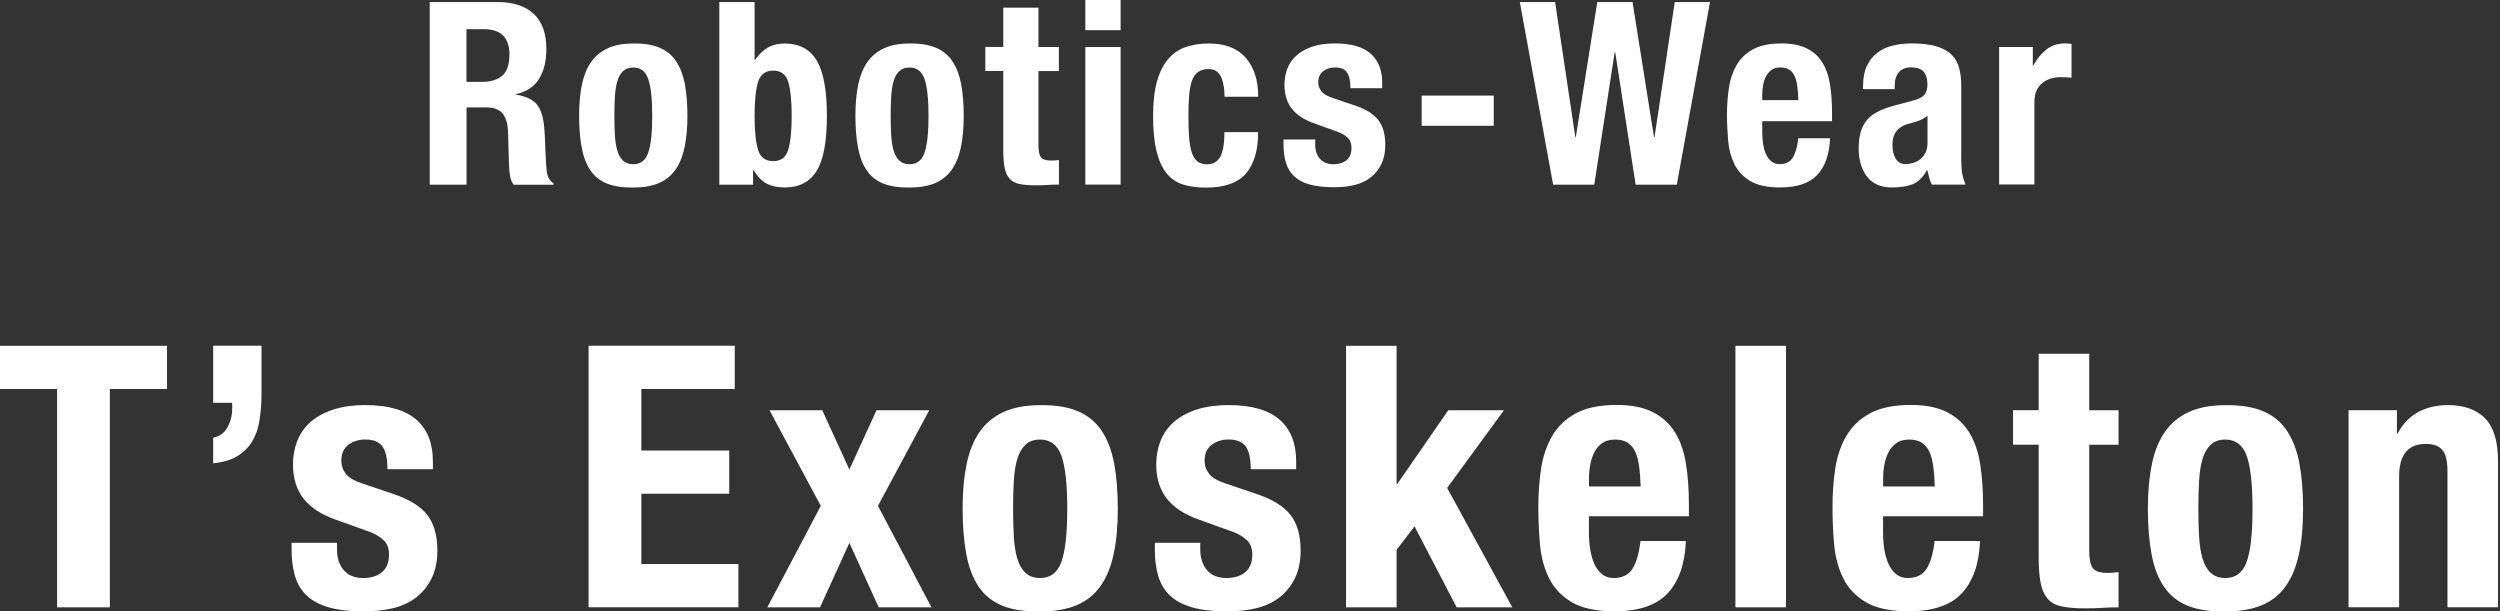
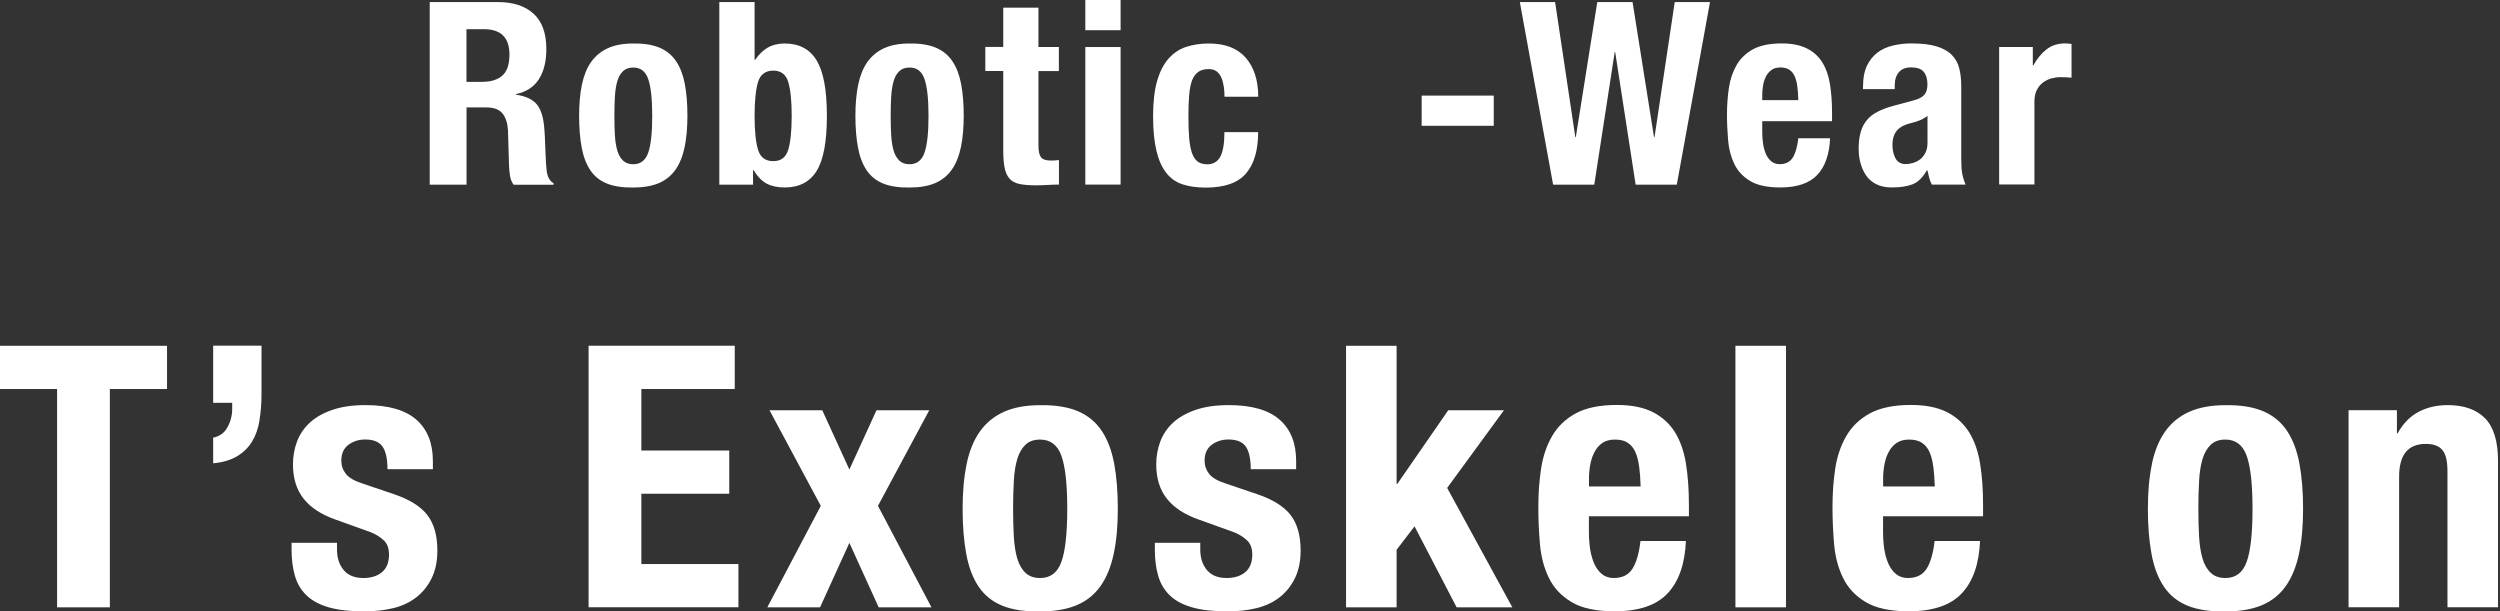
<svg xmlns="http://www.w3.org/2000/svg" width="642" height="157" viewBox="0 0 642 157" fill="none">
  <rect x="0" y="0" width="642" height="157" fill="#333333" stroke="none" />
  <g clip-path="url(#clip0_2_21)">
    <path d="M42.892 99.899H28.211V155.962H14.662V99.899H0V88.803H42.892V99.899Z" fill="white" />
    <path d="M66.65 107.938C66.31 110.032 65.668 111.863 64.725 113.391C63.781 114.939 62.517 116.184 60.913 117.146C59.309 118.128 57.252 118.731 54.742 118.977V112.391C56.365 112.07 57.592 111.202 58.403 109.749C59.215 108.296 59.63 106.711 59.63 104.956V103.447H54.742V88.766H67.159V100.994C67.159 103.503 66.989 105.805 66.631 107.9L66.65 107.938Z" fill="white" />
    <path d="M86.539 141.092C86.539 143.281 87.124 145.055 88.275 146.414C89.426 147.772 91.105 148.433 93.313 148.433C95.313 148.433 96.917 147.923 98.106 146.923C99.295 145.923 99.899 144.413 99.899 142.413C99.899 140.79 99.427 139.545 98.484 138.696C97.54 137.847 96.445 137.167 95.2 136.677L86.067 133.393C82.5 132.129 79.802 130.374 77.972 128.072C76.16 125.789 75.235 122.845 75.235 119.278C75.235 117.203 75.575 115.259 76.273 113.391C76.972 111.542 78.066 109.919 79.557 108.541C81.047 107.164 82.991 106.069 85.35 105.258C87.709 104.446 90.539 104.031 93.86 104.031C99.748 104.031 104.107 105.296 106.937 107.786C109.768 110.277 111.164 113.844 111.164 118.41V120.486H99.502C99.502 117.844 99.087 115.919 98.238 114.693C97.389 113.466 95.898 112.863 93.766 112.863C92.143 112.863 90.709 113.315 89.482 114.221C88.256 115.127 87.652 116.504 87.652 118.316C87.652 119.58 88.048 120.694 88.822 121.694C89.596 122.694 91.086 123.543 93.294 124.241L101.106 126.883C105.182 128.261 108.07 130.072 109.768 132.299C111.466 134.525 112.315 137.545 112.315 141.375C112.315 144.074 111.844 146.414 110.9 148.376C109.957 150.358 108.655 151.999 106.994 153.32C105.333 154.641 103.352 155.585 101.069 156.151C98.785 156.717 96.257 157 93.502 157C89.86 157 86.841 156.66 84.425 155.962C82.01 155.264 80.104 154.245 78.689 152.867C77.273 151.49 76.292 149.81 75.726 147.829C75.16 145.848 74.877 143.64 74.877 141.187V139.394H86.539V141.092Z" fill="white" />
    <path d="M188.683 99.899H164.699V115.693H187.268V126.789H164.699V144.848H189.627V155.943H151.15V88.784H188.683V99.88V99.899Z" fill="white" />
    <path d="M238.632 105.352L225.461 129.902L239.199 155.962H225.65L218.121 139.413L210.591 155.962H197.043L210.78 129.902L197.609 105.352H211.157L218.121 120.58L225.084 105.352H238.632Z" fill="white" />
    <path d="M248.219 119.184C248.917 115.863 250.03 113.089 251.596 110.862C253.163 108.636 255.219 106.937 257.748 105.786C260.277 104.635 263.409 104.05 267.108 104.05C270.995 103.994 274.222 104.503 276.807 105.597C279.373 106.692 281.411 108.371 282.921 110.636C284.43 112.9 285.487 115.693 286.11 119.014C286.733 122.335 287.053 126.223 287.053 130.676C287.053 135.129 286.714 138.828 286.016 142.149C285.317 145.47 284.204 148.244 282.638 150.471C281.072 152.697 279.015 154.339 276.486 155.415C273.939 156.472 270.825 157.019 267.126 157.019C263.239 157.075 260.012 156.604 257.446 155.566C254.88 154.528 252.842 152.905 251.332 150.678C249.822 148.452 248.766 145.659 248.143 142.3C247.52 138.941 247.2 135.073 247.2 130.676C247.2 126.279 247.539 122.524 248.237 119.203L248.219 119.184ZM260.352 137.809C260.484 139.998 260.767 141.885 261.239 143.451C261.711 145.017 262.409 146.244 263.352 147.112C264.296 147.999 265.541 148.433 267.108 148.433C269.749 148.433 271.561 147.055 272.561 144.3C273.561 141.545 274.071 136.997 274.071 130.657C274.071 124.317 273.561 119.788 272.561 117.014C271.561 114.259 269.731 112.881 267.108 112.881C265.541 112.881 264.277 113.315 263.352 114.202C262.409 115.089 261.711 116.297 261.239 117.863C260.767 119.429 260.465 121.316 260.352 123.505C260.22 125.694 260.163 128.091 260.163 130.657C260.163 133.223 260.22 135.62 260.352 137.809Z" fill="white" />
    <path d="M308.226 141.092C308.226 143.281 308.811 145.055 309.962 146.414C311.113 147.772 312.792 148.433 315 148.433C317 148.433 318.604 147.923 319.793 146.923C320.982 145.923 321.586 144.413 321.586 142.413C321.586 140.79 321.114 139.545 320.171 138.696C319.227 137.847 318.133 137.167 316.887 136.677L307.754 133.393C304.188 132.129 301.489 130.374 299.659 128.072C297.847 125.789 296.923 122.845 296.923 119.278C296.923 117.203 297.262 115.259 297.96 113.391C298.659 111.542 299.753 109.919 301.244 108.541C302.735 107.164 304.678 106.069 307.037 105.258C309.396 104.446 312.226 104.031 315.547 104.031C321.435 104.031 325.794 105.296 328.624 107.786C331.455 110.277 332.851 113.844 332.851 118.41V120.486H321.19C321.19 117.844 320.774 115.919 319.925 114.693C319.076 113.466 317.585 112.863 315.453 112.863C313.83 112.863 312.396 113.315 311.169 114.221C309.943 115.127 309.339 116.504 309.339 118.316C309.339 119.58 309.735 120.694 310.509 121.694C311.283 122.694 312.773 123.543 314.981 124.241L322.794 126.883C326.869 128.261 329.757 130.072 331.455 132.299C333.153 134.525 334.002 137.545 334.002 141.375C334.002 144.074 333.531 146.414 332.587 148.376C331.644 150.339 330.342 151.999 328.681 153.32C327.02 154.641 325.039 155.585 322.756 156.151C320.472 156.717 317.944 157 315.189 157C311.547 157 308.528 156.66 306.112 155.962C303.697 155.264 301.791 154.245 300.376 152.867C298.96 151.49 297.979 149.81 297.413 147.829C296.847 145.848 296.564 143.64 296.564 141.187V139.394H308.226V141.092Z" fill="white" />
    <path d="M358.647 124.26H358.836L371.913 105.352H386.216L371.63 125.298L388.367 155.962H374.064L363.251 135.167L358.647 141.187V155.962H345.664V88.803H358.647V124.26Z" fill="white" />
    <path d="M408.03 136.677C408.03 138.186 408.143 139.639 408.351 141.055C408.577 142.47 408.936 143.715 409.427 144.81C409.936 145.904 410.578 146.791 411.408 147.452C412.219 148.112 413.219 148.433 414.408 148.433C416.597 148.433 418.201 147.64 419.201 146.074C420.201 144.508 420.9 142.13 421.277 138.922H432.939C432.693 144.81 431.127 149.301 428.24 152.377C425.353 155.453 420.805 156.981 414.597 156.981C409.898 156.981 406.219 156.189 403.596 154.622C400.954 153.056 399.01 150.98 397.765 148.414C396.5 145.848 395.746 142.961 395.463 139.753C395.18 136.564 395.047 133.356 395.047 130.148C395.047 126.77 395.274 123.505 395.746 120.373C396.217 117.241 397.161 114.448 398.576 111.995C399.991 109.541 402.011 107.598 404.634 106.164C407.275 104.73 410.785 103.994 415.163 103.994C418.918 103.994 422.013 104.598 424.428 105.824C426.844 107.051 428.731 108.768 430.127 110.994C431.505 113.221 432.448 115.92 432.958 119.09C433.467 122.26 433.712 125.789 433.712 129.676V132.582H408.03V136.62V136.677ZM420.919 119.788C420.73 118.316 420.409 117.052 419.937 116.033C419.465 114.995 418.805 114.221 417.956 113.674C417.107 113.127 416.031 112.882 414.71 112.882C413.389 112.882 412.314 113.183 411.465 113.768C410.615 114.372 409.936 115.146 409.445 116.127C408.936 117.09 408.577 118.184 408.37 119.373C408.143 120.562 408.049 121.751 408.049 122.939V124.921H421.315C421.258 122.977 421.126 121.26 420.937 119.788H420.919Z" fill="white" />
    <path d="M458.64 88.803V155.962H445.657V88.803H458.64Z" fill="white" />
    <path d="M483.568 136.677C483.568 138.186 483.681 139.639 483.888 141.055C484.115 142.47 484.473 143.715 484.964 144.81C485.473 145.904 486.115 146.791 486.945 147.452C487.757 148.112 488.757 148.433 489.946 148.433C492.135 148.433 493.739 147.64 494.739 146.074C495.739 144.508 496.437 142.13 496.814 138.922H508.476C508.231 144.81 506.665 149.301 503.778 152.377C500.89 155.453 496.343 156.981 490.134 156.981C485.436 156.981 481.756 156.189 479.133 154.622C476.491 153.056 474.548 150.98 473.302 148.414C472.038 145.848 471.283 142.961 471 139.753C470.717 136.564 470.585 133.356 470.585 130.148C470.585 126.77 470.811 123.505 471.283 120.373C471.755 117.241 472.698 114.448 474.114 111.995C475.529 109.541 477.548 107.598 480.171 106.164C482.813 104.73 486.323 103.994 490.7 103.994C494.456 103.994 497.55 104.598 499.966 105.824C502.381 107.051 504.268 108.768 505.665 110.994C507.042 113.221 507.986 115.92 508.495 119.09C509.005 122.26 509.25 125.789 509.25 129.676V132.582H483.568V136.62V136.677ZM496.456 119.788C496.267 118.316 495.946 117.052 495.475 116.033C495.003 114.995 494.342 114.221 493.493 113.674C492.644 113.127 491.568 112.882 490.248 112.882C488.927 112.882 487.851 113.183 487.002 113.768C486.153 114.372 485.473 115.146 484.983 116.127C484.473 117.09 484.115 118.184 483.907 119.373C483.681 120.562 483.586 121.751 483.586 122.939V124.921H496.852C496.796 122.977 496.663 121.26 496.475 119.788H496.456Z" fill="white" />
-     <path d="M536.517 90.86V105.352H544.047V114.203H536.517V141.564C536.517 143.565 536.819 144.999 537.404 145.848C538.008 146.697 539.235 147.112 541.122 147.112C541.631 147.112 542.122 147.112 542.631 147.056C543.141 147.018 543.594 146.98 544.047 146.924V155.962C542.594 155.962 541.216 156 539.857 156.094C538.499 156.189 537.083 156.227 535.574 156.227C533.064 156.227 531.007 156.057 529.403 155.717C527.799 155.377 526.573 154.679 525.742 153.641C524.893 152.603 524.308 151.245 524.006 149.546C523.704 147.848 523.535 145.716 523.535 143.149V114.184H516.949V105.334H523.535V90.841H536.517V90.86Z" fill="white" />
    <path d="M552.595 119.184C553.293 115.863 554.406 113.089 555.972 110.862C557.539 108.636 559.596 106.937 562.124 105.786C564.653 104.635 567.785 104.05 571.484 104.05C575.371 103.994 578.598 104.503 581.183 105.597C583.749 106.692 585.787 108.371 587.297 110.636C588.807 112.9 589.863 115.693 590.486 119.014C591.109 122.335 591.43 126.223 591.43 130.676C591.43 135.129 591.09 138.828 590.392 142.149C589.693 145.47 588.58 148.244 587.014 150.471C585.448 152.697 583.391 154.339 580.862 155.415C578.315 156.472 575.201 157.019 571.503 157.019C567.615 157.075 564.389 156.604 561.822 155.566C559.256 154.528 557.218 152.905 555.708 150.678C554.199 148.452 553.142 145.659 552.519 142.3C551.896 138.941 551.576 135.073 551.576 130.676C551.576 126.279 551.915 122.524 552.614 119.203L552.595 119.184ZM564.728 137.809C564.86 139.998 565.143 141.885 565.615 143.451C566.087 145.017 566.785 146.244 567.729 147.112C568.672 147.999 569.918 148.433 571.484 148.433C574.126 148.433 575.937 147.055 576.937 144.3C577.937 141.545 578.447 136.997 578.447 130.657C578.447 124.317 577.937 119.788 576.937 117.014C575.937 114.259 574.107 112.881 571.484 112.881C569.918 112.881 568.653 113.315 567.729 114.202C566.785 115.089 566.087 116.297 565.615 117.863C565.143 119.429 564.841 121.316 564.728 123.505C564.596 125.694 564.54 128.091 564.54 130.657C564.54 133.223 564.596 135.62 564.728 137.809Z" fill="white" />
    <path d="M615.527 105.352V111.277H615.716C617.093 108.768 618.886 106.937 621.075 105.767C623.264 104.616 625.773 104.031 628.604 104.031C632.736 104.031 635.926 105.163 638.152 107.409C640.379 109.673 641.492 113.334 641.492 118.41V155.943H628.51V121.052C628.51 118.41 628.076 116.58 627.189 115.542C626.302 114.504 624.905 113.995 622.962 113.995C618.376 113.995 616.093 116.787 616.093 122.373V155.943H603.11V105.333H615.527V105.352Z" fill="white" />
    <path d="M127.827 0.528C131.771 0.528 134.827 1.528 137.016 3.51C139.205 5.51 140.3 8.529 140.3 12.605C140.3 15.757 139.658 18.323 138.394 20.323C137.13 22.323 135.148 23.588 132.488 24.173V24.305C134.846 24.663 136.582 25.418 137.677 26.607C138.771 27.796 139.451 29.702 139.715 32.325C139.809 33.193 139.866 34.155 139.922 35.174C139.96 36.212 140.017 37.344 140.055 38.627C140.149 41.118 140.262 43.024 140.451 44.345C140.715 45.666 141.281 46.553 142.149 47.043V47.44H131.903C131.412 46.779 131.11 46.024 130.978 45.175C130.846 44.326 130.752 43.439 130.714 42.514L130.45 33.513C130.355 31.683 129.902 30.23 129.072 29.173C128.242 28.116 126.845 27.588 124.864 27.588H119.807V47.421H110.353V0.528H127.827ZM123.751 21.021C126.034 21.021 127.77 20.493 128.997 19.417C130.223 18.342 130.827 16.53 130.827 14.002C130.827 9.661 128.638 7.491 124.26 7.491H119.788V21.021H123.732H123.751Z" fill="white" />
    <path d="M149.433 21.738C149.924 19.417 150.697 17.474 151.792 15.926C152.886 14.379 154.32 13.19 156.094 12.379C157.868 11.567 160.038 11.171 162.623 11.171C165.341 11.133 167.586 11.492 169.379 12.247C171.171 13.002 172.606 14.19 173.643 15.757C174.7 17.342 175.436 19.285 175.87 21.606C176.304 23.927 176.531 26.645 176.531 29.758C176.531 32.872 176.285 35.457 175.814 37.778C175.323 40.099 174.549 42.043 173.455 43.59C172.36 45.138 170.926 46.289 169.152 47.043C167.379 47.779 165.208 48.157 162.623 48.157C159.906 48.194 157.66 47.855 155.868 47.138C154.075 46.421 152.641 45.27 151.603 43.722C150.546 42.175 149.81 40.212 149.376 37.873C148.942 35.533 148.716 32.834 148.716 29.758C148.716 26.683 148.961 24.059 149.433 21.738ZM157.906 34.74C158 36.269 158.208 37.589 158.528 38.684C158.849 39.778 159.359 40.627 160 41.25C160.661 41.873 161.529 42.175 162.623 42.175C164.454 42.175 165.737 41.212 166.435 39.288C167.133 37.363 167.492 34.193 167.492 29.758C167.492 25.324 167.133 22.172 166.435 20.229C165.737 18.285 164.473 17.342 162.623 17.342C161.529 17.342 160.661 17.644 160 18.266C159.34 18.889 158.849 19.738 158.528 20.833C158.208 21.927 158 23.248 157.906 24.777C157.811 26.305 157.774 27.966 157.774 29.758C157.774 31.551 157.811 33.212 157.906 34.759V34.74Z" fill="white" />
    <path d="M193.778 0.528V15.379H193.91C194.873 13.983 195.948 12.926 197.156 12.228C198.363 11.53 199.816 11.171 201.515 11.171C205.232 11.171 207.968 12.624 209.723 15.53C211.478 18.436 212.346 23.191 212.346 29.758C212.346 36.325 211.478 41.043 209.723 43.873C207.968 46.723 205.232 48.138 201.515 48.138C199.684 48.138 198.137 47.817 196.892 47.157C195.646 46.496 194.514 45.345 193.514 43.684H193.382V47.421H184.72V0.528H193.778ZM194.665 38.457C195.25 40.401 196.552 41.382 198.571 41.382C200.59 41.382 201.817 40.401 202.421 38.457C203.006 36.514 203.307 33.608 203.307 29.758C203.307 25.909 203.006 23.003 202.421 21.059C201.836 19.116 200.552 18.134 198.571 18.134C196.59 18.134 195.25 19.116 194.665 21.059C194.08 23.003 193.778 25.909 193.778 29.758C193.778 33.608 194.08 36.514 194.665 38.457Z" fill="white" />
    <path d="M220.385 21.738C220.876 19.417 221.649 17.474 222.744 15.926C223.838 14.379 225.272 13.19 227.046 12.379C228.82 11.567 230.99 11.171 233.575 11.171C236.293 11.133 238.538 11.492 240.331 12.247C242.123 13.002 243.558 14.19 244.595 15.757C245.652 17.342 246.388 19.285 246.822 21.606C247.256 23.927 247.483 26.645 247.483 29.758C247.483 32.872 247.237 35.457 246.766 37.778C246.275 40.099 245.501 42.043 244.407 43.59C243.312 45.138 241.878 46.289 240.104 47.043C238.331 47.779 236.16 48.157 233.575 48.157C230.858 48.194 228.612 47.855 226.82 47.138C225.027 46.421 223.593 45.27 222.555 43.722C221.498 42.175 220.762 40.212 220.328 37.873C219.894 35.533 219.668 32.834 219.668 29.758C219.668 26.683 219.913 24.059 220.385 21.738ZM228.858 34.74C228.952 36.269 229.16 37.589 229.48 38.684C229.801 39.778 230.311 40.627 230.952 41.25C231.613 41.873 232.481 42.175 233.575 42.175C235.406 42.175 236.689 41.212 237.387 39.288C238.085 37.363 238.444 34.193 238.444 29.758C238.444 25.324 238.085 22.172 237.387 20.229C236.689 18.285 235.425 17.342 233.575 17.342C232.481 17.342 231.613 17.644 230.952 18.266C230.292 18.889 229.801 19.738 229.48 20.833C229.16 21.927 228.952 23.248 228.858 24.777C228.763 26.305 228.726 27.966 228.726 29.758C228.726 31.551 228.763 33.212 228.858 34.759V34.74Z" fill="white" />
    <path d="M266.674 1.962V12.077H271.919V18.247H266.674V37.363C266.674 38.759 266.881 39.759 267.296 40.344C267.711 40.929 268.579 41.231 269.9 41.231C270.259 41.231 270.599 41.231 270.957 41.194C271.316 41.175 271.636 41.137 271.938 41.099V47.402C270.938 47.402 269.957 47.44 269.013 47.496C268.07 47.553 267.07 47.59 266.032 47.59C264.277 47.59 262.843 47.477 261.73 47.232C260.616 46.987 259.767 46.515 259.163 45.779C258.578 45.062 258.163 44.099 257.956 42.93C257.729 41.741 257.635 40.269 257.635 38.457V18.229H253.03V12.058H257.635V1.962H266.692H266.674Z" fill="white" />
    <path d="M287.77 0V7.756H278.713V0H287.77ZM287.77 12.077V47.402H278.713V12.077H287.77Z" fill="white" />
    <path d="M314.264 22.267C314.151 21.437 313.962 20.682 313.679 20.003C313.396 19.323 312.981 18.776 312.472 18.361C311.943 17.946 311.245 17.738 310.377 17.738C309.282 17.738 308.377 17.983 307.679 18.493C306.98 19.003 306.452 19.738 306.093 20.72C305.735 21.701 305.508 22.946 305.376 24.456C305.244 25.966 305.188 27.758 305.188 29.815C305.188 32.004 305.244 33.872 305.376 35.438C305.508 37.005 305.754 38.269 306.093 39.288C306.452 40.288 306.943 41.024 307.565 41.496C308.207 41.949 309.018 42.194 310.018 42.194C311.547 42.194 312.66 41.533 313.377 40.231C314.076 38.911 314.434 36.816 314.434 33.929H323.095C323.095 38.571 322.058 42.1 319.982 44.534C317.906 46.968 314.453 48.176 309.641 48.176C307.358 48.176 305.376 47.893 303.697 47.346C302.017 46.798 300.602 45.817 299.489 44.383C298.376 42.968 297.526 41.062 296.96 38.665C296.394 36.269 296.111 33.306 296.111 29.759C296.111 26.211 296.47 23.116 297.168 20.72C297.866 18.342 298.847 16.436 300.13 15.002C301.395 13.587 302.904 12.587 304.659 12.021C306.414 11.454 308.339 11.171 310.434 11.171C314.642 11.171 317.793 12.398 319.925 14.851C322.039 17.304 323.114 20.625 323.114 24.833H314.453C314.453 23.965 314.396 23.097 314.283 22.267H314.264Z" fill="white" />
-     <path d="M337.739 37.042C337.739 38.571 338.135 39.816 338.946 40.76C339.758 41.703 340.928 42.175 342.456 42.175C343.853 42.175 344.966 41.816 345.815 41.118C346.645 40.42 347.061 39.363 347.061 37.967C347.061 36.835 346.74 35.967 346.079 35.363C345.419 34.759 344.664 34.306 343.777 33.947L337.399 31.645C334.908 30.777 333.021 29.532 331.757 27.928C330.492 26.324 329.851 24.286 329.851 21.795C329.851 20.342 330.096 18.983 330.568 17.681C331.04 16.398 331.813 15.266 332.87 14.304C333.927 13.341 335.267 12.568 336.908 12.002C338.55 11.435 340.531 11.152 342.852 11.152C346.966 11.152 350.004 12.02 351.986 13.775C353.948 15.53 354.948 18.002 354.948 21.191V22.644H346.796C346.796 20.814 346.494 19.455 345.909 18.606C345.324 17.757 344.287 17.323 342.796 17.323C341.664 17.323 340.664 17.644 339.814 18.266C338.965 18.889 338.531 19.852 338.531 21.116C338.531 21.984 338.814 22.776 339.361 23.475C339.909 24.173 340.947 24.758 342.475 25.248L347.929 27.079C350.778 28.041 352.797 29.305 353.967 30.853C355.156 32.4 355.741 34.514 355.741 37.193C355.741 39.08 355.42 40.703 354.76 42.081C354.099 43.458 353.193 44.609 352.023 45.534C350.872 46.459 349.476 47.119 347.891 47.496C346.287 47.893 344.532 48.081 342.607 48.081C340.06 48.081 337.965 47.836 336.267 47.364C334.568 46.892 333.248 46.157 332.266 45.194C331.285 44.232 330.587 43.062 330.191 41.684C329.794 40.307 329.606 38.759 329.606 37.061V35.816H337.758V37.005L337.739 37.042Z" fill="white" />
    <path d="M383.593 32.306H365.082V24.55H383.593V32.306Z" fill="white" />
    <path d="M399.35 0.528L404.539 35.212H404.671L410.181 0.528H419.239L424.749 35.212H424.881L430.071 0.528H439.128L430.599 47.421H420.032L414.786 13.398H414.654L409.408 47.421H398.84L390.292 0.528H399.35Z" fill="white" />
    <path d="M452.545 33.947C452.545 35.004 452.62 36.023 452.771 37.005C452.922 37.986 453.187 38.873 453.526 39.627C453.866 40.401 454.338 41.005 454.904 41.458C455.47 41.911 456.168 42.156 456.998 42.156C458.527 42.156 459.64 41.609 460.357 40.514C461.055 39.42 461.546 37.759 461.81 35.514H469.962C469.792 39.627 468.698 42.76 466.679 44.911C464.66 47.062 461.489 48.138 457.149 48.138C453.866 48.138 451.3 47.591 449.469 46.496C447.639 45.402 446.28 43.968 445.393 42.156C444.525 40.363 443.978 38.344 443.789 36.118C443.601 33.891 443.487 31.645 443.487 29.419C443.487 27.06 443.657 24.777 443.978 22.588C444.299 20.399 444.959 18.455 445.94 16.738C446.922 15.021 448.337 13.681 450.167 12.662C451.998 11.662 454.451 11.152 457.527 11.152C460.15 11.152 462.301 11.586 463.999 12.435C465.698 13.285 467.018 14.492 467.981 16.04C468.943 17.587 469.604 19.474 469.943 21.682C470.302 23.89 470.472 26.362 470.472 29.079V31.117H452.545V33.947ZM461.546 22.154C461.414 21.135 461.188 20.248 460.848 19.531C460.527 18.814 460.055 18.266 459.47 17.889C458.885 17.512 458.131 17.323 457.206 17.323C456.281 17.323 455.526 17.53 454.941 17.946C454.357 18.361 453.885 18.908 453.526 19.587C453.168 20.267 452.922 21.021 452.771 21.852C452.62 22.682 452.545 23.512 452.545 24.343V25.72H461.81C461.773 24.361 461.678 23.173 461.546 22.135V22.154Z" fill="white" />
    <path d="M478.435 22.059C478.435 20.003 478.756 18.285 479.416 16.908C480.077 15.53 480.963 14.417 482.077 13.549C483.19 12.681 484.511 12.077 486.021 11.718C487.53 11.341 489.134 11.152 490.851 11.152C493.569 11.152 495.758 11.416 497.418 11.945C499.079 12.473 500.381 13.209 501.287 14.172C502.211 15.134 502.834 16.285 503.155 17.625C503.476 18.965 503.645 20.418 503.645 21.984V40.571C503.645 42.232 503.721 43.534 503.872 44.439C504.023 45.364 504.325 46.345 504.759 47.402H496.097C495.795 46.836 495.569 46.232 495.399 45.59C495.248 44.949 495.097 44.326 494.965 43.722H494.833C493.776 45.553 492.569 46.76 491.191 47.308C489.814 47.855 488.021 48.138 485.832 48.138C484.247 48.138 482.926 47.855 481.831 47.308C480.737 46.76 479.869 46.006 479.208 45.043C478.548 44.081 478.076 43.005 477.755 41.797C477.435 40.59 477.303 39.401 477.303 38.212C477.303 36.552 477.472 35.117 477.831 33.91C478.171 32.702 478.718 31.683 479.435 30.815C480.152 29.947 481.077 29.249 482.19 28.683C483.303 28.117 484.643 27.607 486.228 27.173L491.342 25.796C492.701 25.456 493.644 24.965 494.173 24.343C494.701 23.72 494.965 22.833 494.965 21.644C494.965 20.285 494.644 19.229 494.022 18.455C493.38 17.681 492.304 17.304 490.776 17.304C489.38 17.304 488.323 17.719 487.625 18.549C486.926 19.38 486.568 20.493 486.568 21.908V22.89H478.416V22.04L478.435 22.059ZM493.021 30.891C492.323 31.174 491.682 31.381 491.116 31.513C489.285 31.91 487.964 32.57 487.172 33.476C486.379 34.4 485.983 35.646 485.983 37.212C485.983 38.571 486.247 39.722 486.775 40.684C487.304 41.647 488.172 42.137 489.398 42.137C490.021 42.137 490.644 42.043 491.304 41.835C491.965 41.628 492.569 41.326 493.116 40.892C493.663 40.458 494.116 39.892 494.456 39.194C494.814 38.495 494.984 37.665 494.984 36.703V29.739C494.361 30.23 493.72 30.608 493.021 30.891Z" fill="white" />
    <path d="M522.025 12.077V16.813H522.157C523.082 15.115 524.195 13.738 525.516 12.7C526.837 11.662 528.422 11.152 530.309 11.152C530.573 11.152 530.837 11.152 531.139 11.19C531.422 11.209 531.705 11.247 531.97 11.284V19.946C531.479 19.908 531.026 19.87 530.554 19.852C530.101 19.833 529.63 19.814 529.139 19.814C528.347 19.814 527.554 19.927 526.78 20.135C525.988 20.361 525.271 20.72 524.61 21.21C523.95 21.72 523.421 22.361 523.025 23.173C522.629 23.984 522.44 24.984 522.44 26.154V47.364H513.382V12.077H522.044H522.025Z" fill="white" />
  </g>
  <defs>
    <clipPath id="clip0_2_21">
      <rect width="641.492" height="157" fill="white" />
    </clipPath>
  </defs>
</svg>